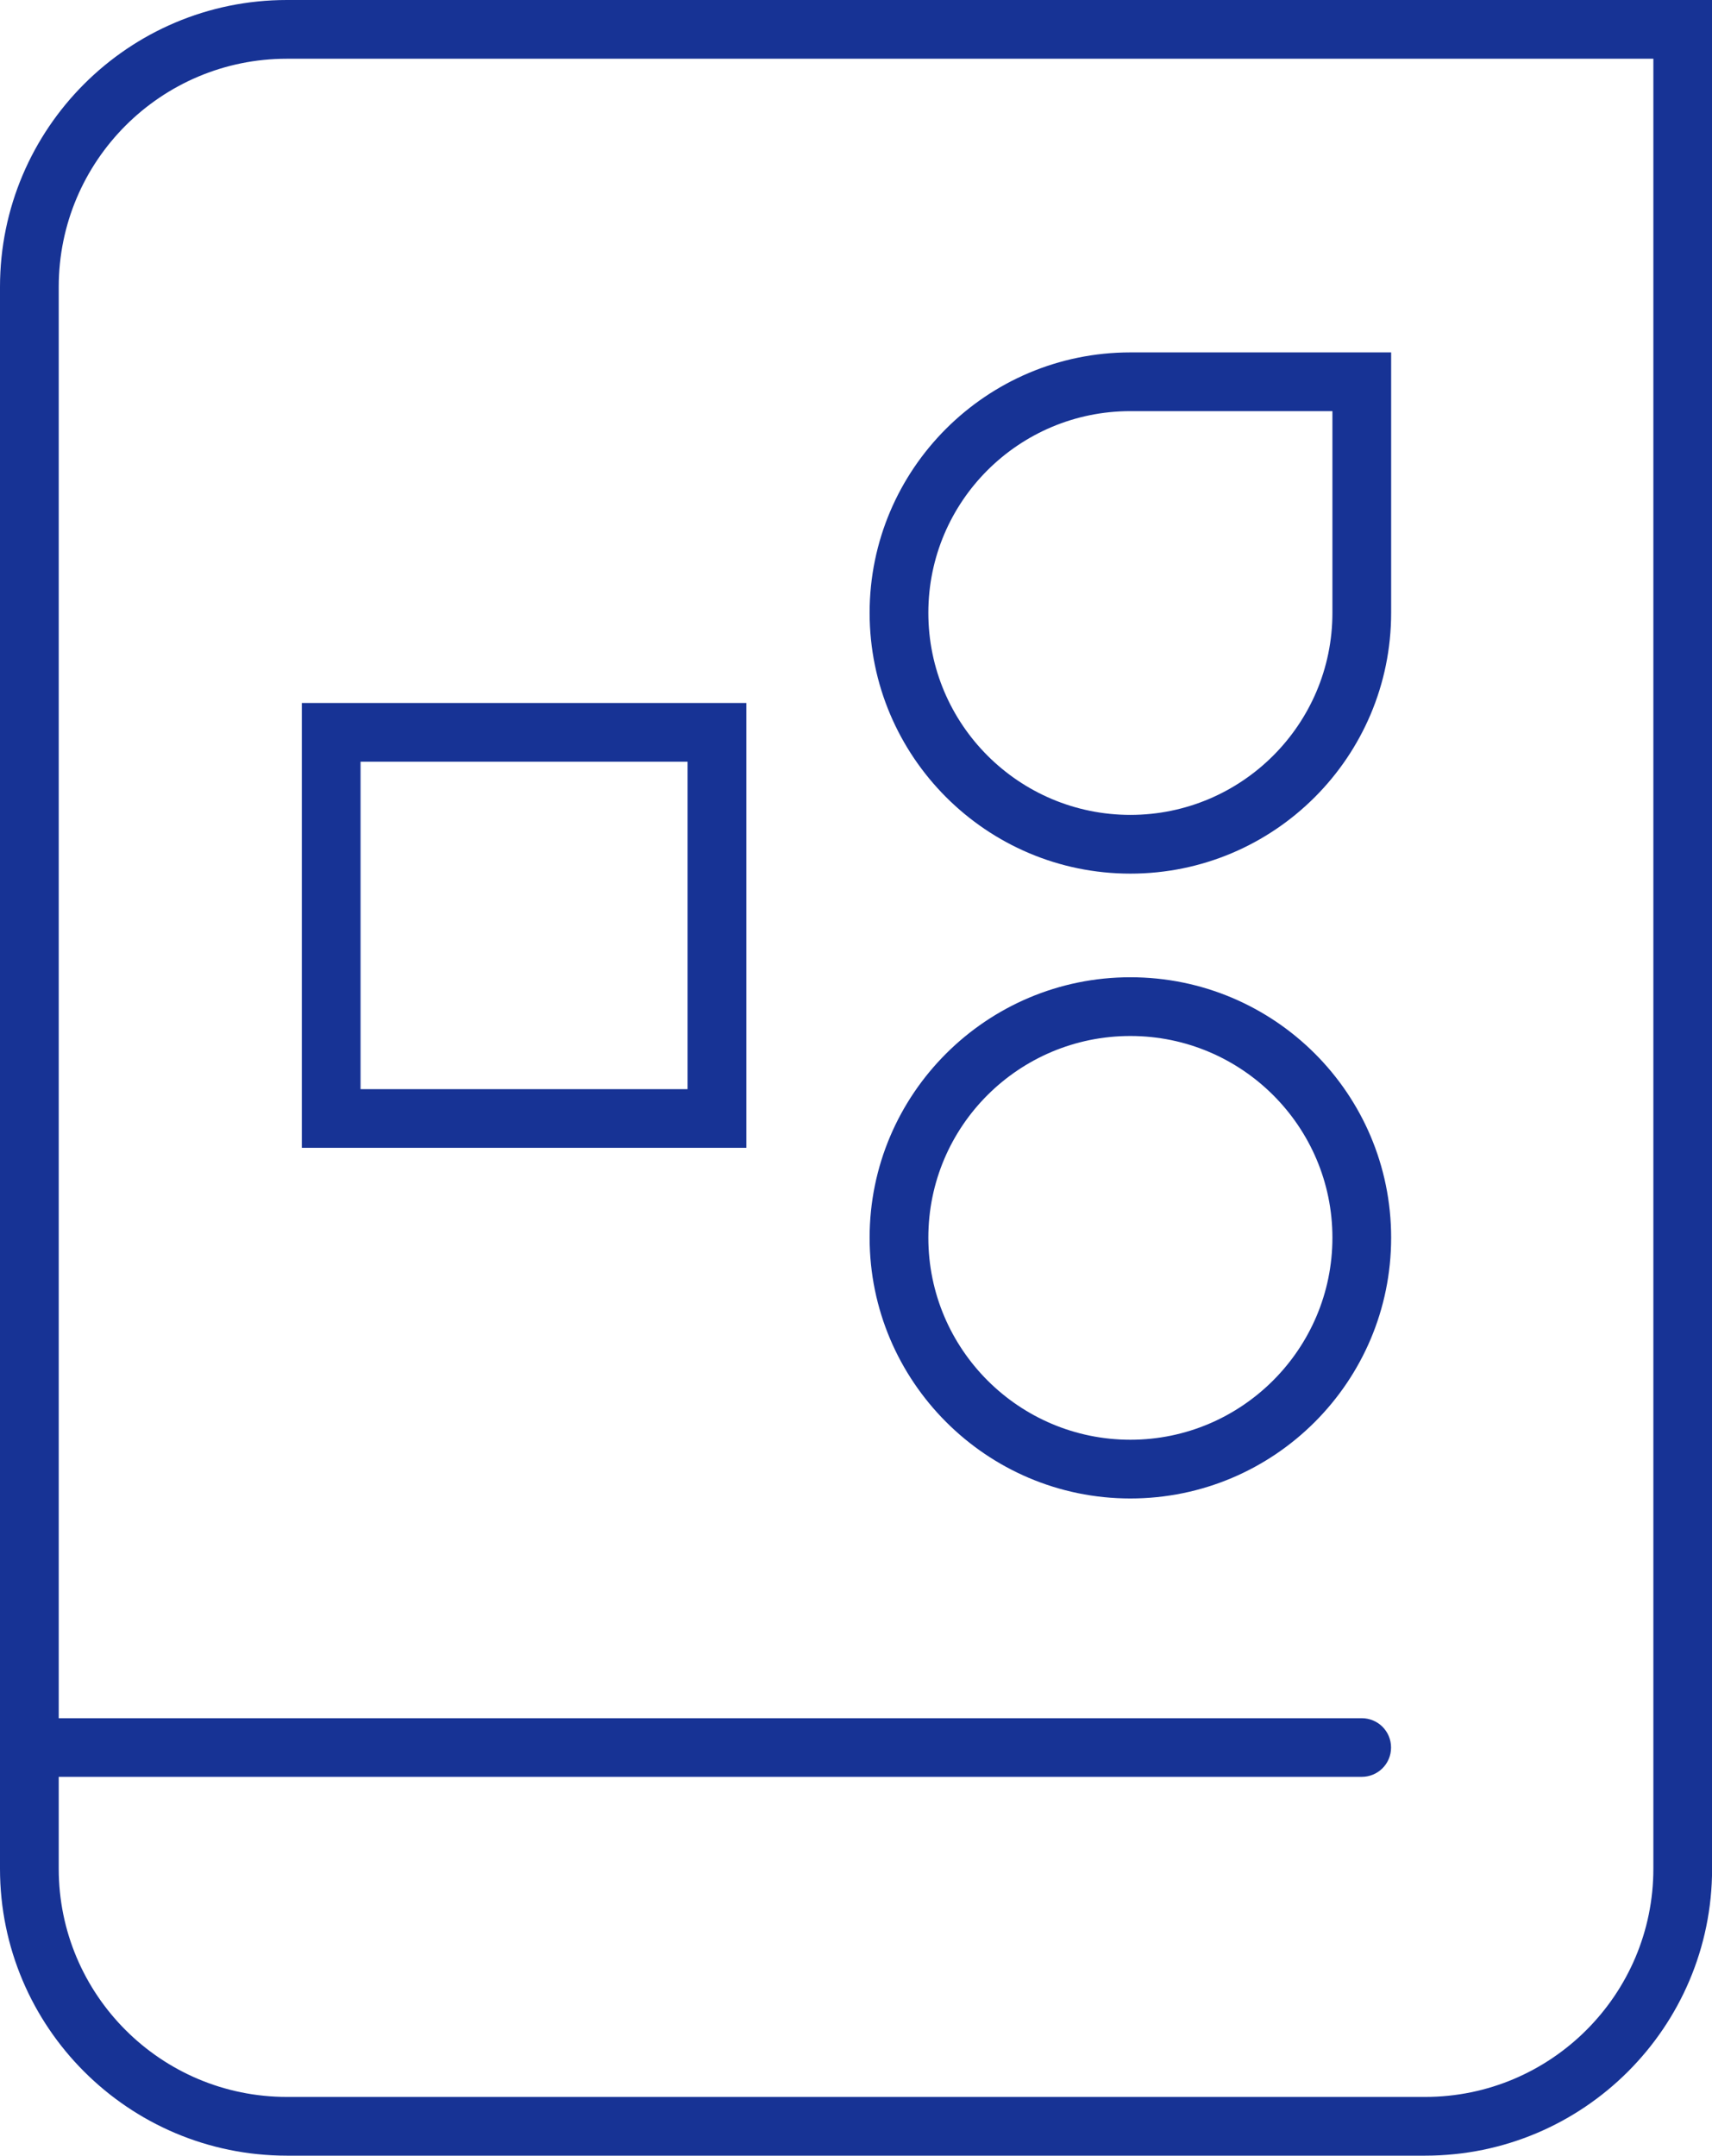
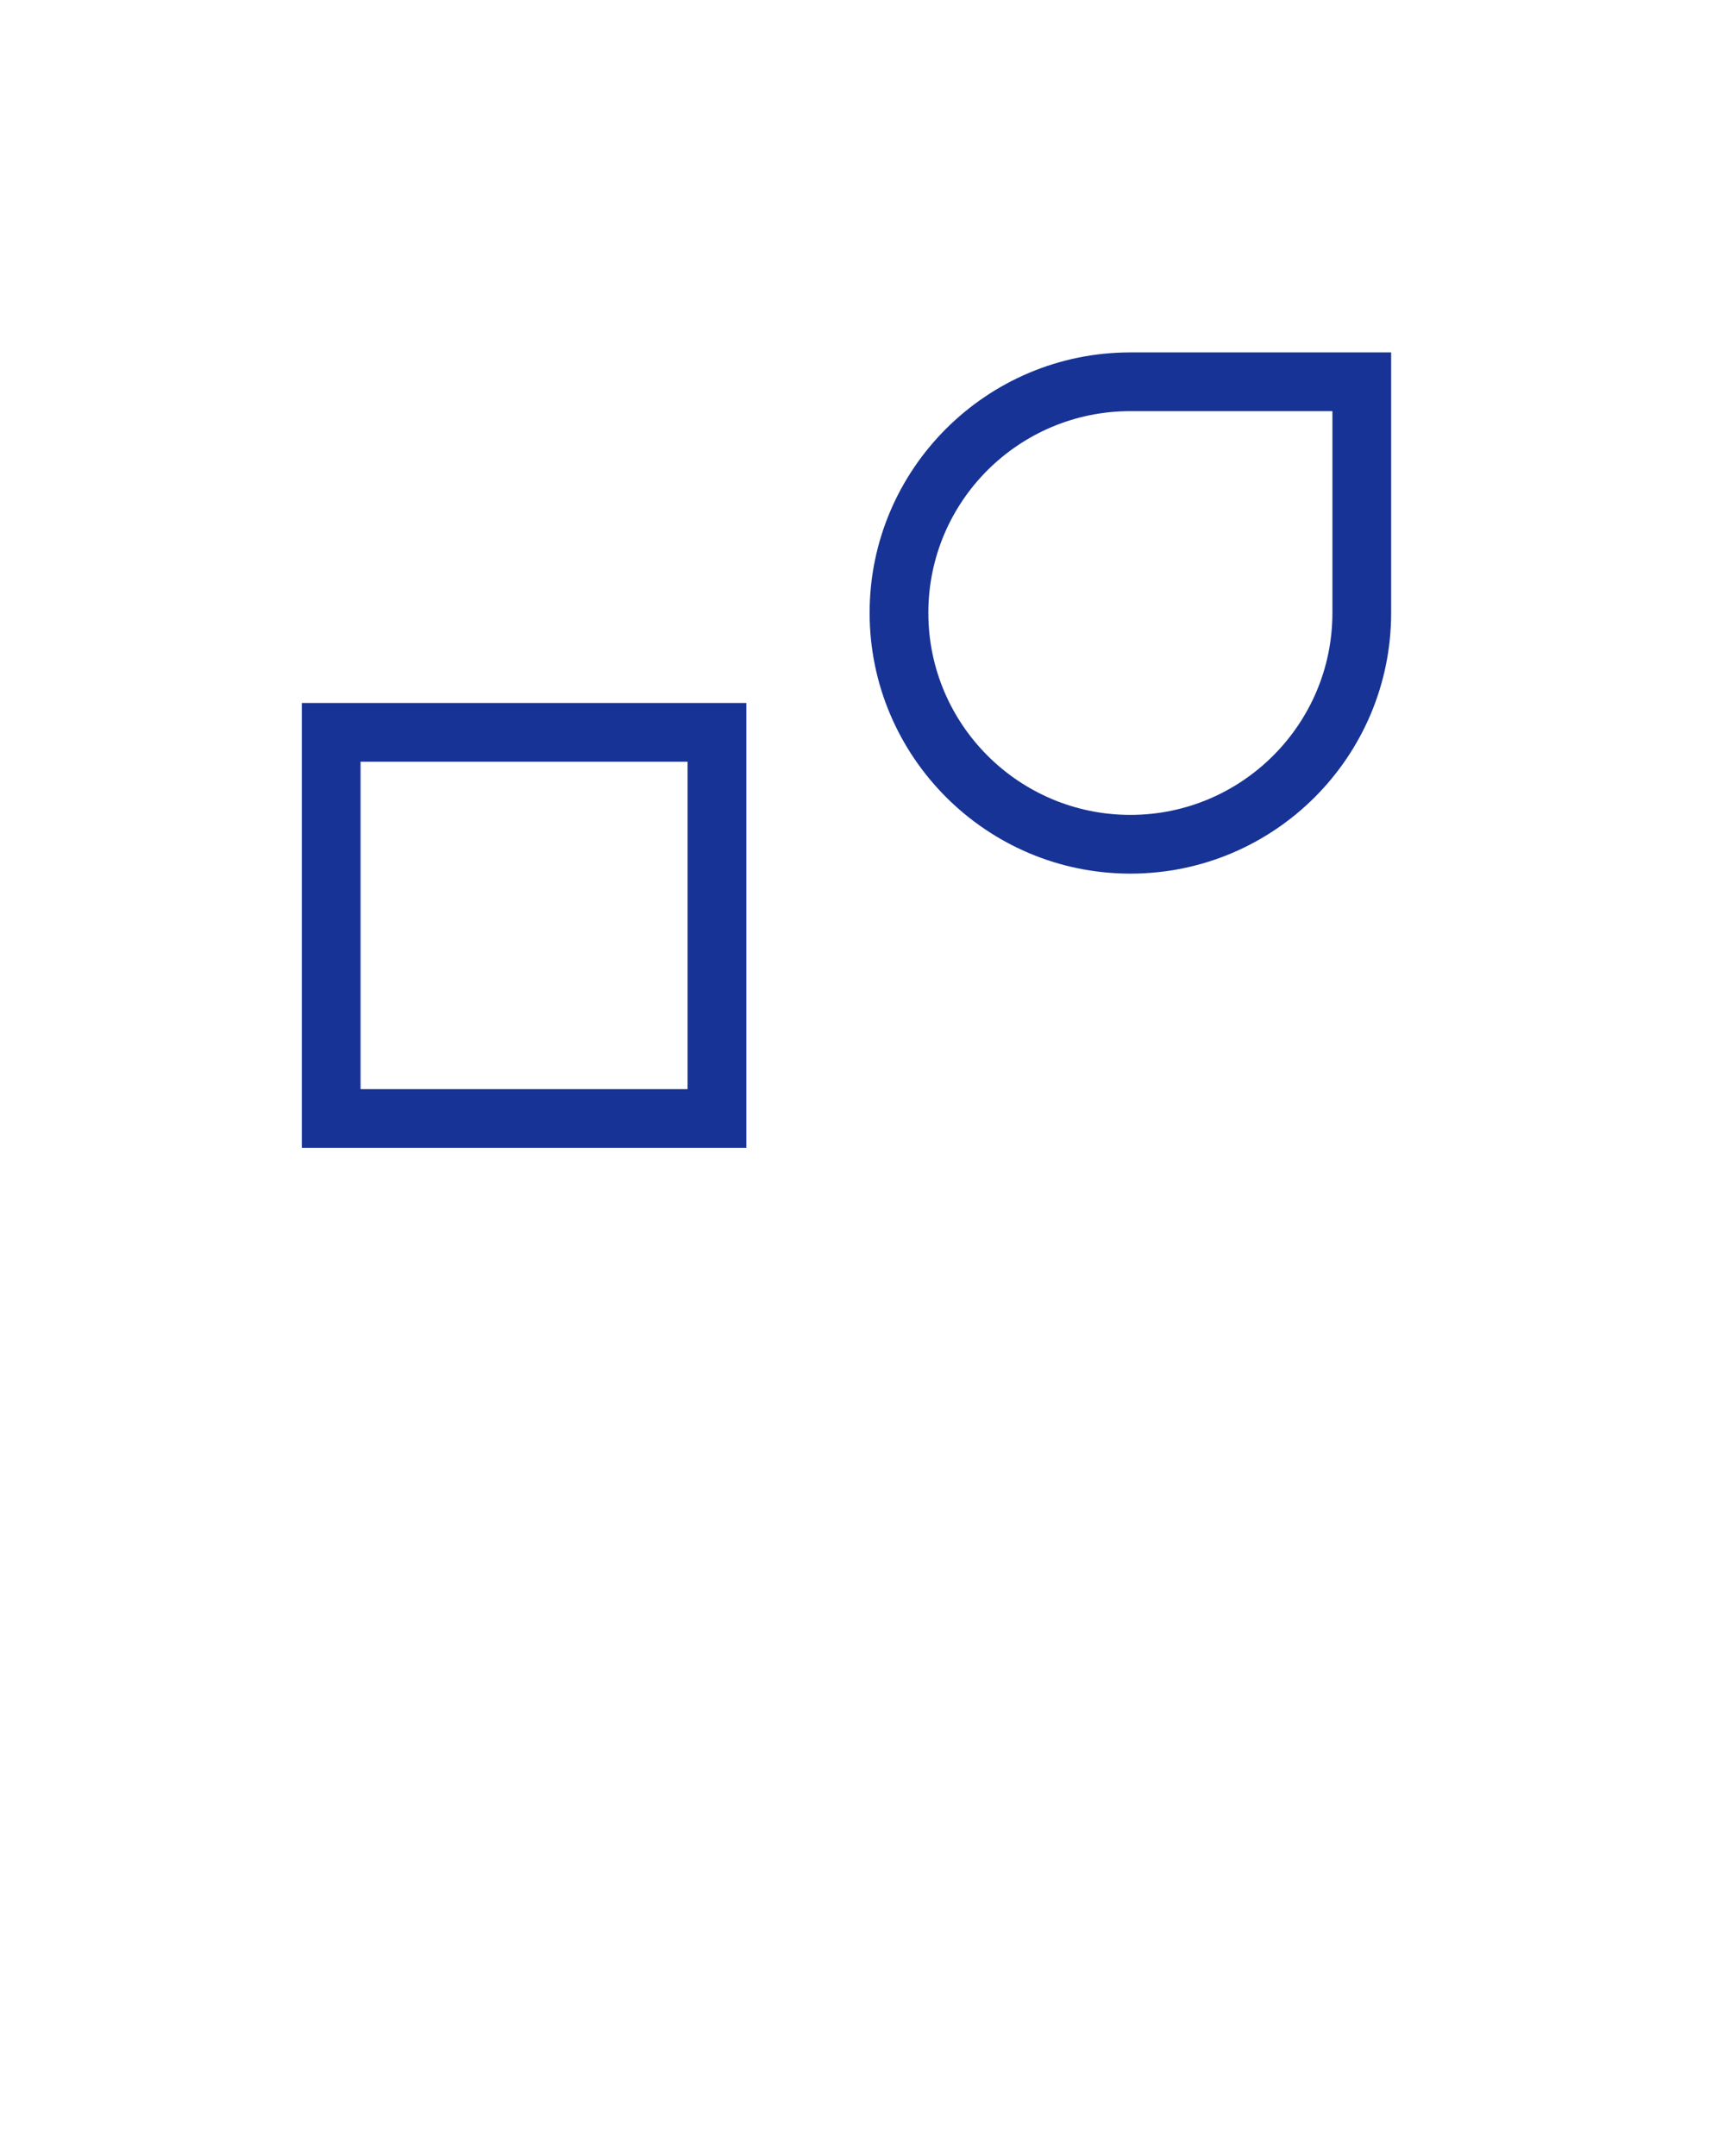
<svg xmlns="http://www.w3.org/2000/svg" viewBox="0 0 188.03 236.73">
  <defs>
    <style>.d{fill:#173395;}</style>
  </defs>
  <g id="a" />
  <g id="b">
    <g id="c">
      <g>
        <path class="d" d="M124.15,38.7c-15.8,0-28.64,12.83-28.64,28.6s12.83,28.64,28.64,28.64,28.64-12.83,28.64-28.64v-28.6h-28.64Zm22.19,28.6c0,12.25-9.96,22.19-22.19,22.19s-22.19-9.93-22.19-22.19,9.96-22.15,22.19-22.15h22.19v22.15Z" />
        <path class="d" d="M33.15,77.2v48.85h48.82v-48.85H33.15Zm42.37,42.41H39.6v-35.96h35.92v35.96Z" />
        <g>
-           <path class="d" d="M31.51,0C14.12,0,0,14.12,0,31.51V205.22c0,17.38,14.12,31.51,31.51,31.51h125.02c17.38,0,31.51-14.12,31.51-31.51V0H31.51ZM181.59,205.22c0,13.83-11.26,25.06-25.06,25.06H31.51c-13.83,0-25.06-11.22-25.06-25.06v-10.09H149.56c1.77,0,3.22-1.42,3.22-3.22s-1.45-3.22-3.22-3.22H6.45V31.51c0-13.83,11.22-25.06,25.06-25.06H181.59V205.22Z" />
-           <path class="d" d="M124.15,107.32c-15.8,0-28.64,12.84-28.64,28.6s12.83,28.64,28.64,28.64,28.64-12.83,28.64-28.64-12.83-28.6-28.64-28.6Zm0,50.79c-12.22,0-22.19-9.93-22.19-22.19s9.96-22.15,22.19-22.15,22.19,9.93,22.19,22.15-9.96,22.19-22.19,22.19Z" />
-         </g>
+           </g>
      </g>
    </g>
  </g>
</svg>